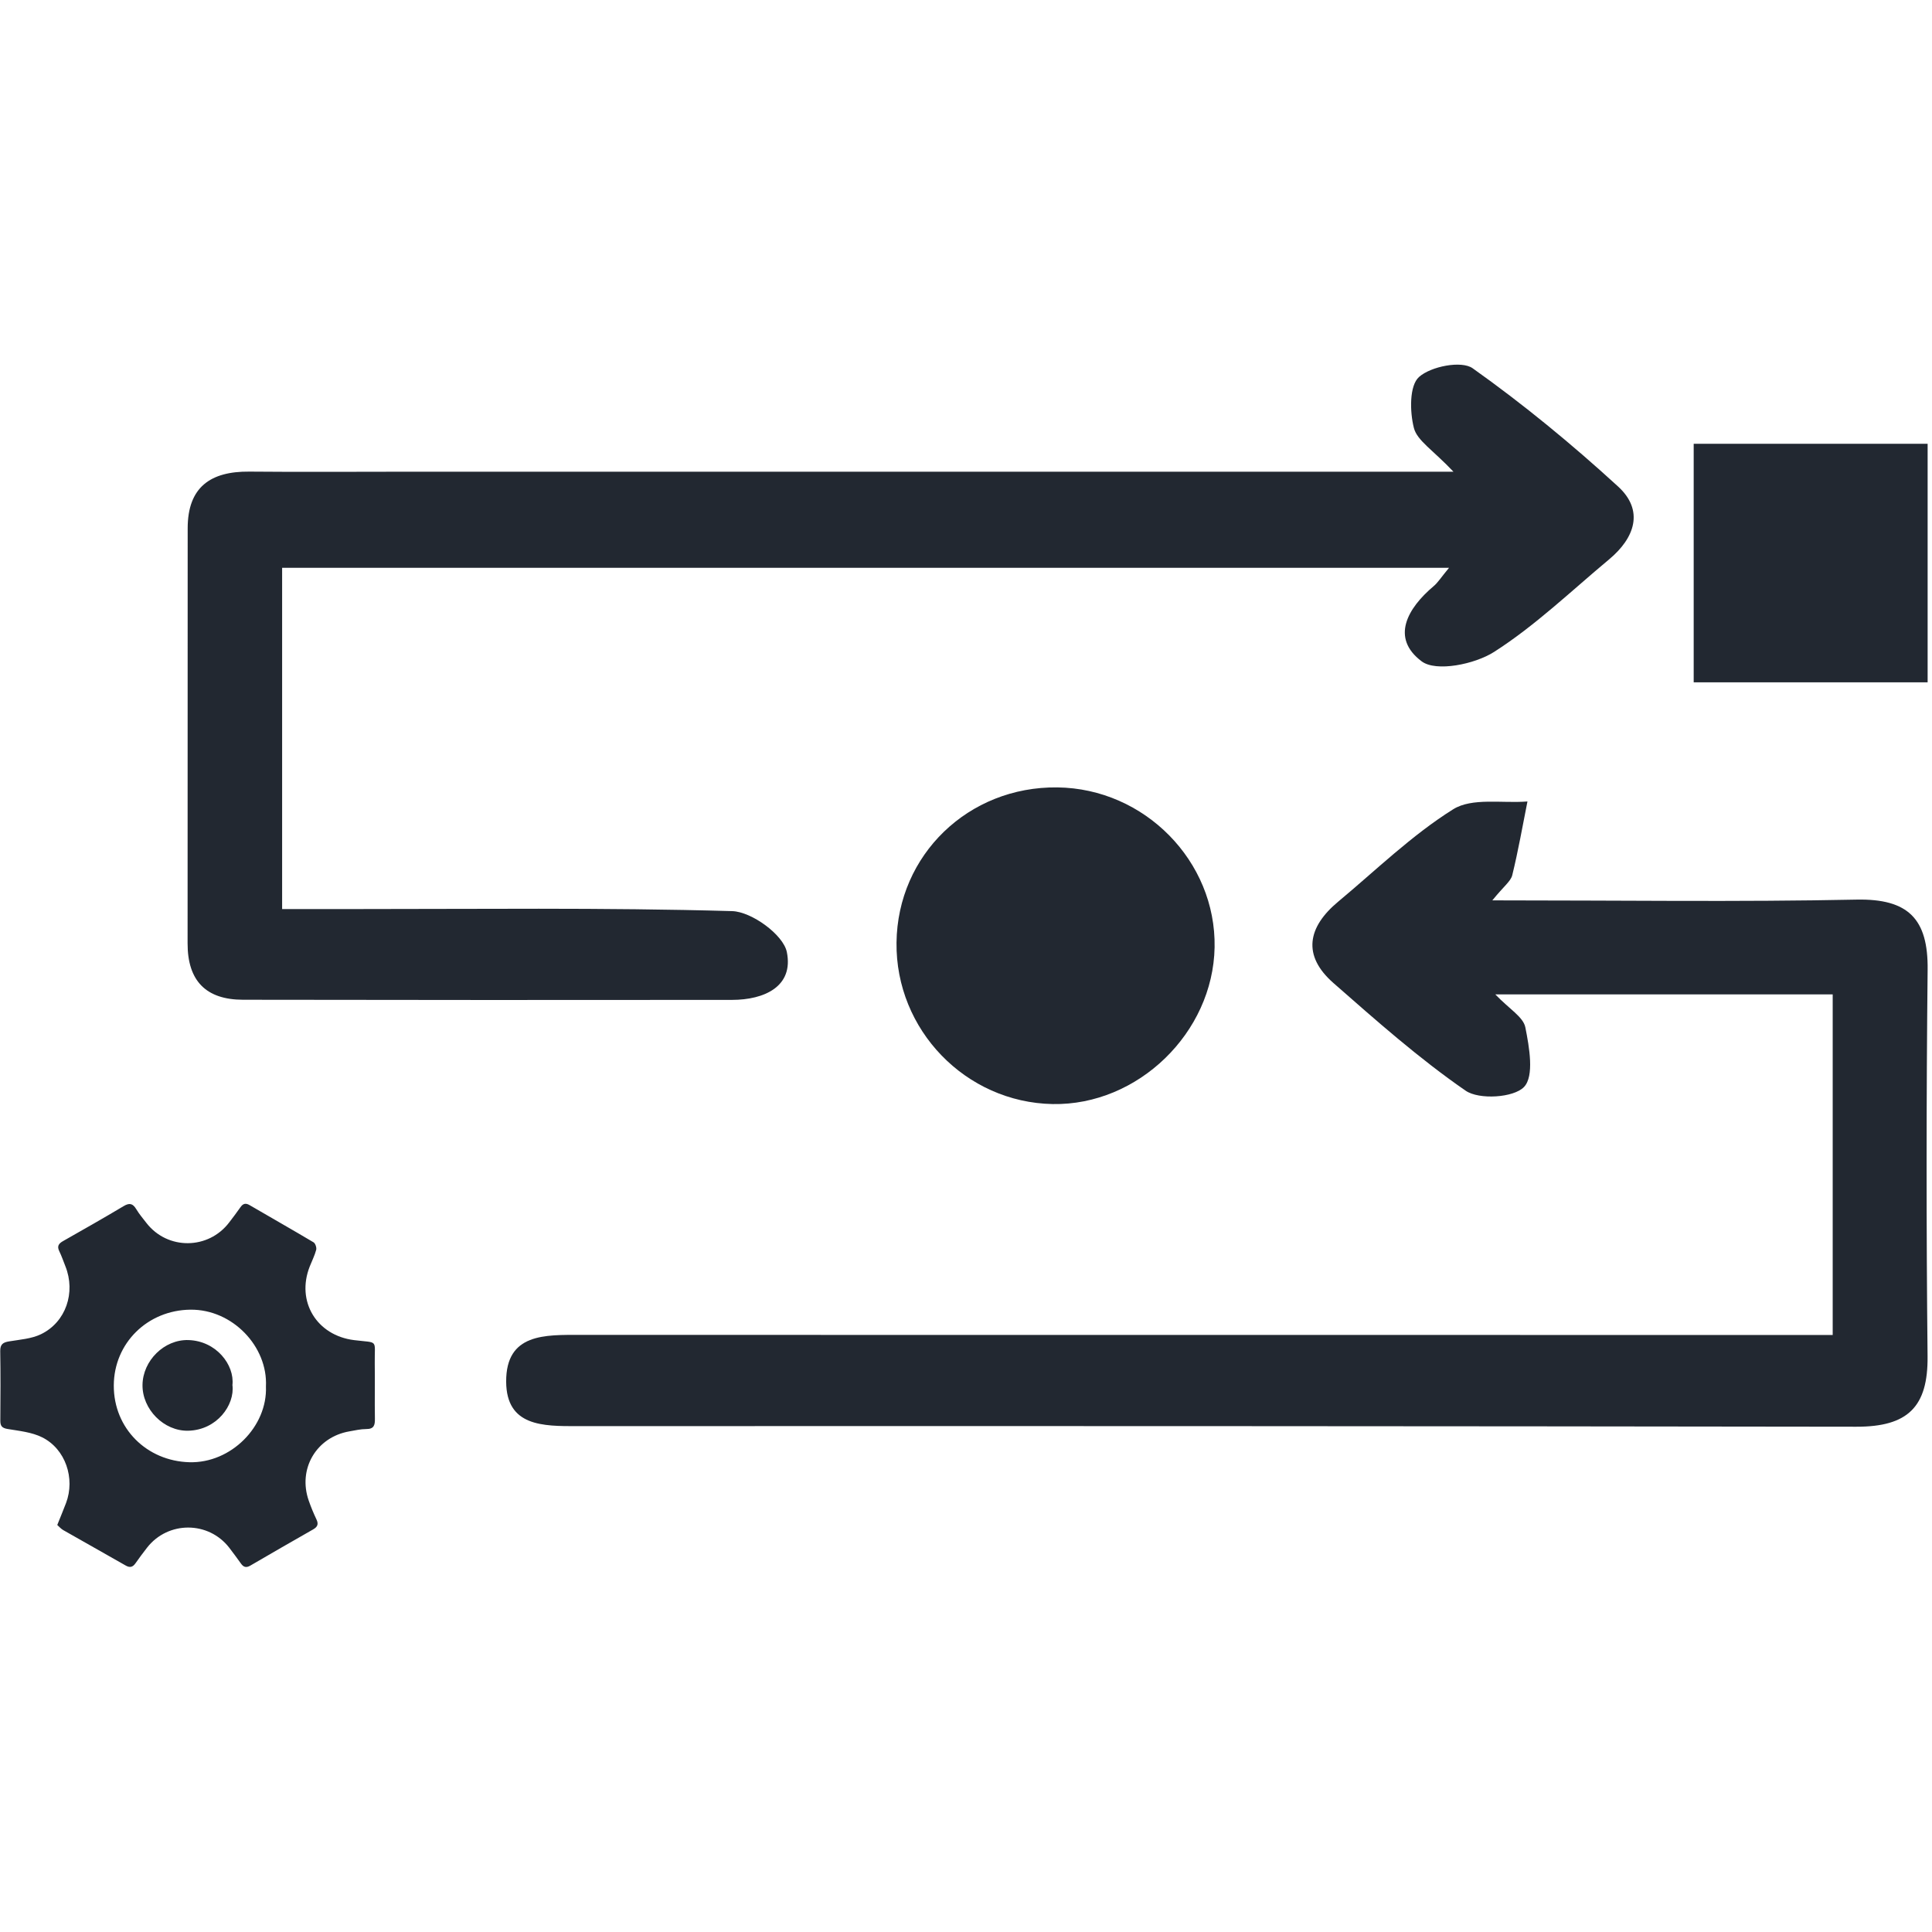
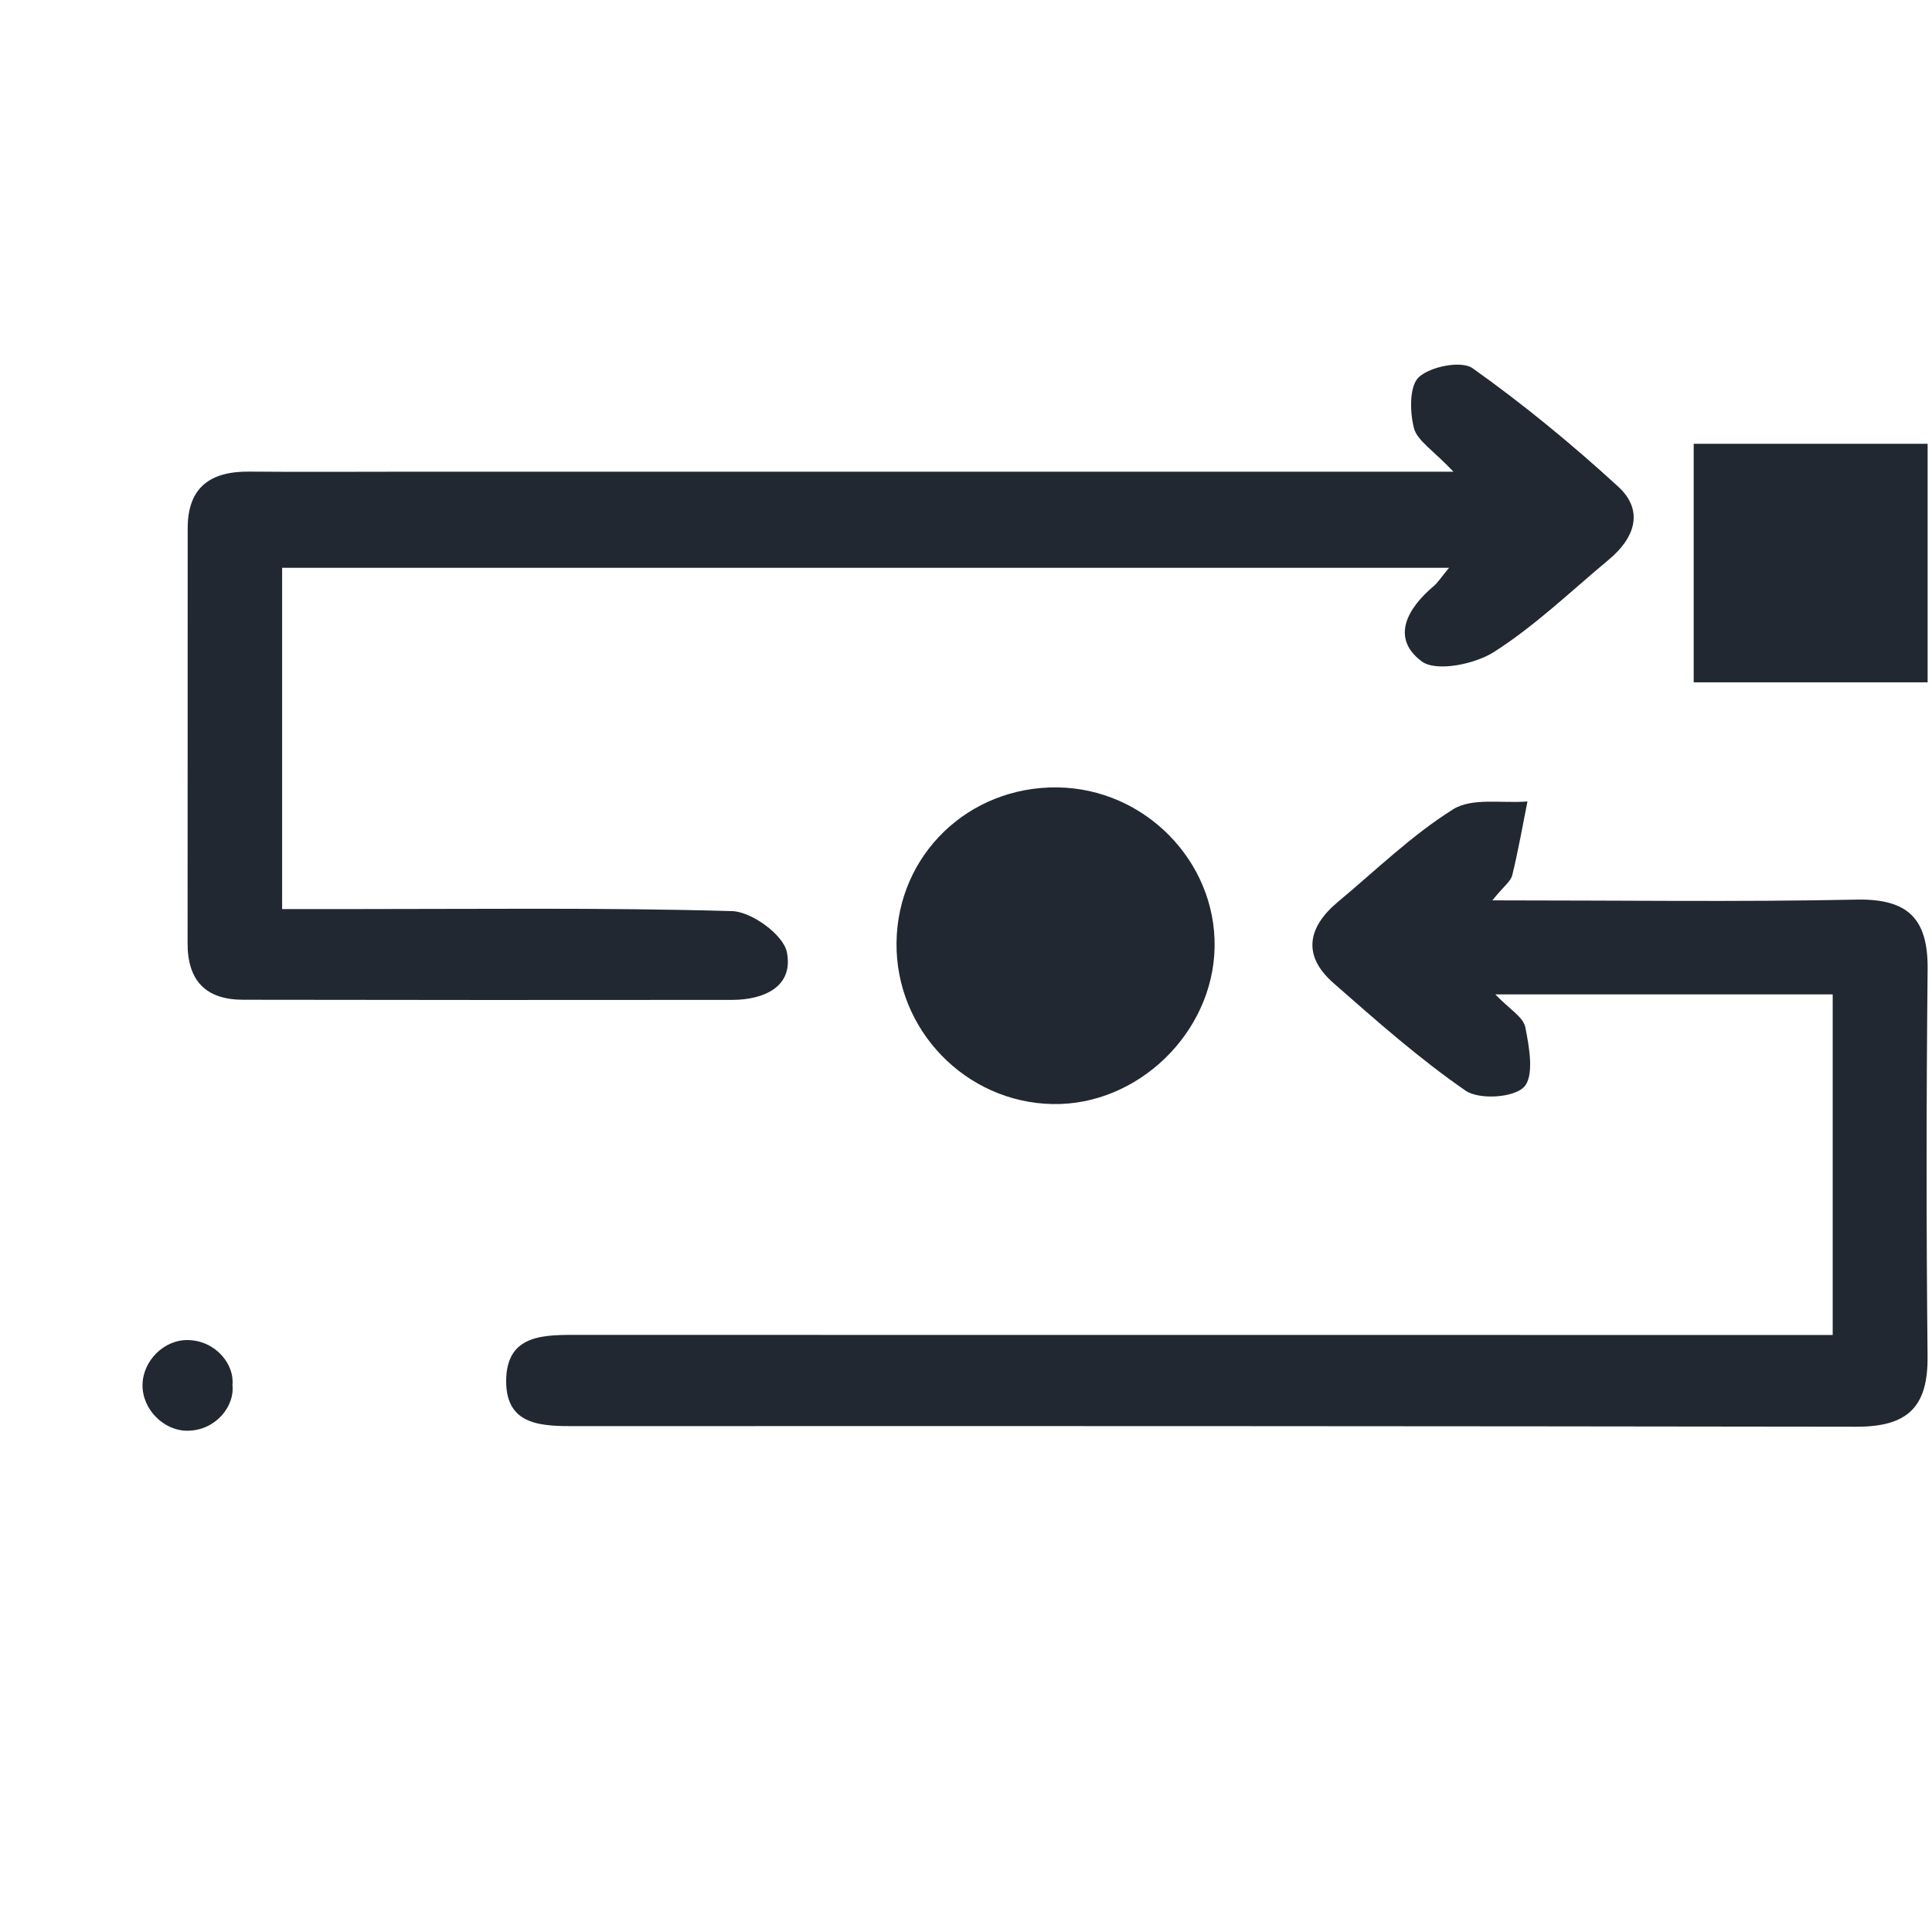
<svg xmlns="http://www.w3.org/2000/svg" width="350" zoomAndPan="magnify" viewBox="0 0 262.5 262.5" height="350" preserveAspectRatio="xMidYMid meet" version="1.0">
  <defs>
    <clipPath id="2aece44878">
      <path d="M 0 163 L 51 163 L 51 212.898 L 0 212.898 Z M 0 163 " clip-rule="nonzero" />
    </clipPath>
  </defs>
  <path fill="#222831" d="M 25.594 182.074 C 22.32 181.977 19.402 184.867 19.363 188.168 C 19.32 191.48 22.266 194.469 25.574 194.391 C 29.48 194.301 31.922 190.891 31.582 188.188 C 31.883 185.445 29.383 182.184 25.594 182.074 Z M 25.594 182.074 " fill-opacity="1" fill-rule="nonzero" />
  <path fill="#222831" d="M 261.906 60.297 L 230.121 60.297 L 230.121 92.707 L 261.906 92.707 Z M 261.906 60.297 " fill-opacity="1" fill-rule="nonzero" />
  <g clip-path="url(#2aece44878)">
-     <path fill="#222831" d="M 50.918 185.23 C 50.875 181.91 51.5 182.5 48.117 182.082 C 43.043 181.457 40.211 176.84 42.082 172.082 C 42.379 171.324 42.754 170.594 42.961 169.816 C 43.039 169.516 42.848 168.941 42.602 168.793 C 39.719 167.078 36.801 165.426 33.902 163.734 C 33.352 163.414 33.004 163.543 32.664 164.031 C 32.184 164.727 31.664 165.398 31.152 166.074 C 28.328 169.816 22.766 169.863 19.898 166.168 C 19.422 165.555 18.914 164.957 18.516 164.293 C 18.059 163.535 17.617 163.387 16.812 163.867 C 14.086 165.496 11.32 167.062 8.555 168.633 C 7.973 168.965 7.723 169.32 8.051 169.992 C 8.379 170.668 8.613 171.363 8.887 172.051 C 10.309 175.617 8.953 179.648 5.555 181.285 C 4.262 181.906 2.707 182.008 1.254 182.25 C 0.43 182.383 0.016 182.629 0.031 183.57 C 0.086 186.711 0.066 189.859 0.043 193 C 0.035 193.73 0.25 194.023 1.031 194.156 C 2.617 194.418 4.316 194.586 5.719 195.285 C 8.902 196.863 10.238 200.871 8.973 204.215 C 8.609 205.172 8.215 206.113 7.781 207.199 C 8.035 207.422 8.277 207.715 8.586 207.891 C 11.406 209.504 14.246 211.086 17.062 212.699 C 17.645 213.035 18.031 212.938 18.402 212.41 C 18.906 211.688 19.438 210.98 19.98 210.281 C 22.832 206.625 28.352 206.641 31.168 210.316 C 31.703 211.02 32.234 211.727 32.742 212.445 C 33.09 212.934 33.453 213.039 33.996 212.727 C 36.832 211.07 39.68 209.434 42.531 207.809 C 43.133 207.469 43.312 207.094 42.996 206.438 C 42.602 205.609 42.25 204.762 41.949 203.895 C 40.438 199.582 42.977 195.258 47.465 194.48 C 48.23 194.348 49 194.164 49.77 194.164 C 50.824 194.168 50.953 193.621 50.938 192.754 C 50.898 190.25 50.953 187.738 50.918 185.23 Z M 25.738 198.672 C 19.945 198.516 15.441 194.078 15.461 188.25 C 15.48 182.473 20.059 178.008 25.871 177.945 C 31.594 177.883 36.402 182.957 36.133 188.379 C 36.352 193.809 31.391 198.828 25.738 198.672 Z M 25.738 198.672 " fill-opacity="1" fill-rule="nonzero" />
-   </g>
+     </g>
  <path fill="#222831" d="M 106.906 129.348 C 106.43 127.008 102.125 123.871 99.477 123.793 C 81.98 123.293 64.461 123.523 46.949 123.516 C 44.188 123.516 41.426 123.516 38.332 123.516 L 38.332 77.148 L 196.879 77.148 C 195.77 78.488 195.363 79.156 194.797 79.633 C 191.227 82.641 188.918 86.68 193.164 89.859 C 195.125 91.324 200.367 90.258 202.996 88.578 C 208.598 85 213.48 80.293 218.621 76.008 C 222.113 73.098 223.43 69.371 219.832 66.086 C 213.578 60.363 206.992 54.938 200.086 50.035 C 198.566 48.961 194.41 49.781 192.801 51.219 C 191.48 52.395 191.539 55.938 192.105 58.148 C 192.543 59.867 194.695 61.145 197.48 64.09 L 55.5 64.09 C 48.289 64.09 41.078 64.145 33.867 64.078 C 28.609 64.031 25.504 66.18 25.5 71.77 C 25.5 90.57 25.496 109.371 25.488 128.168 C 25.477 133.281 28 135.828 33.02 135.836 C 55.168 135.875 77.316 135.879 99.461 135.855 C 103.852 135.852 107.859 134.031 106.906 129.348 Z M 106.906 129.348 " fill-opacity="1" fill-rule="nonzero" />
  <path fill="#222831" d="M 252.25 122.23 C 236.301 122.559 220.34 122.332 202.762 122.332 C 204.34 120.391 205.266 119.742 205.469 118.914 C 206.281 115.605 206.867 112.238 207.535 108.895 C 204.121 109.172 200.012 108.344 197.434 109.961 C 191.809 113.484 186.949 118.234 181.809 122.516 C 177.68 125.957 176.891 129.812 181.18 133.57 C 186.984 138.66 192.797 143.816 199.129 148.188 C 200.957 149.453 205.68 149.152 207.074 147.68 C 208.477 146.195 207.785 142.277 207.246 139.578 C 206.961 138.164 205.039 137.074 203.164 135.105 L 249.008 135.105 L 249.008 181.383 L 240.332 181.383 C 186.512 181.383 132.695 181.379 78.875 181.371 C 74.086 181.371 68.738 181.121 68.773 187.734 C 68.805 193.816 73.801 193.773 78.387 193.77 C 136.324 193.742 194.262 193.766 252.203 193.848 C 259.223 193.867 261.969 191.152 261.898 184.285 C 261.719 166.777 261.723 149.266 261.906 131.754 C 261.988 124.855 259.281 122.09 252.25 122.23 Z M 252.25 122.23 " fill-opacity="1" fill-rule="nonzero" />
  <path fill="#222831" d="M 121.809 128.07 C 121.668 139.926 131.199 149.785 143.02 150.008 C 154.598 150.223 164.82 140.328 165.027 128.707 C 165.238 117.008 155.508 107.121 143.656 106.984 C 131.586 106.84 121.949 116.141 121.809 128.07 Z M 121.809 128.07 " fill-opacity="1" fill-rule="nonzero" />
</svg>